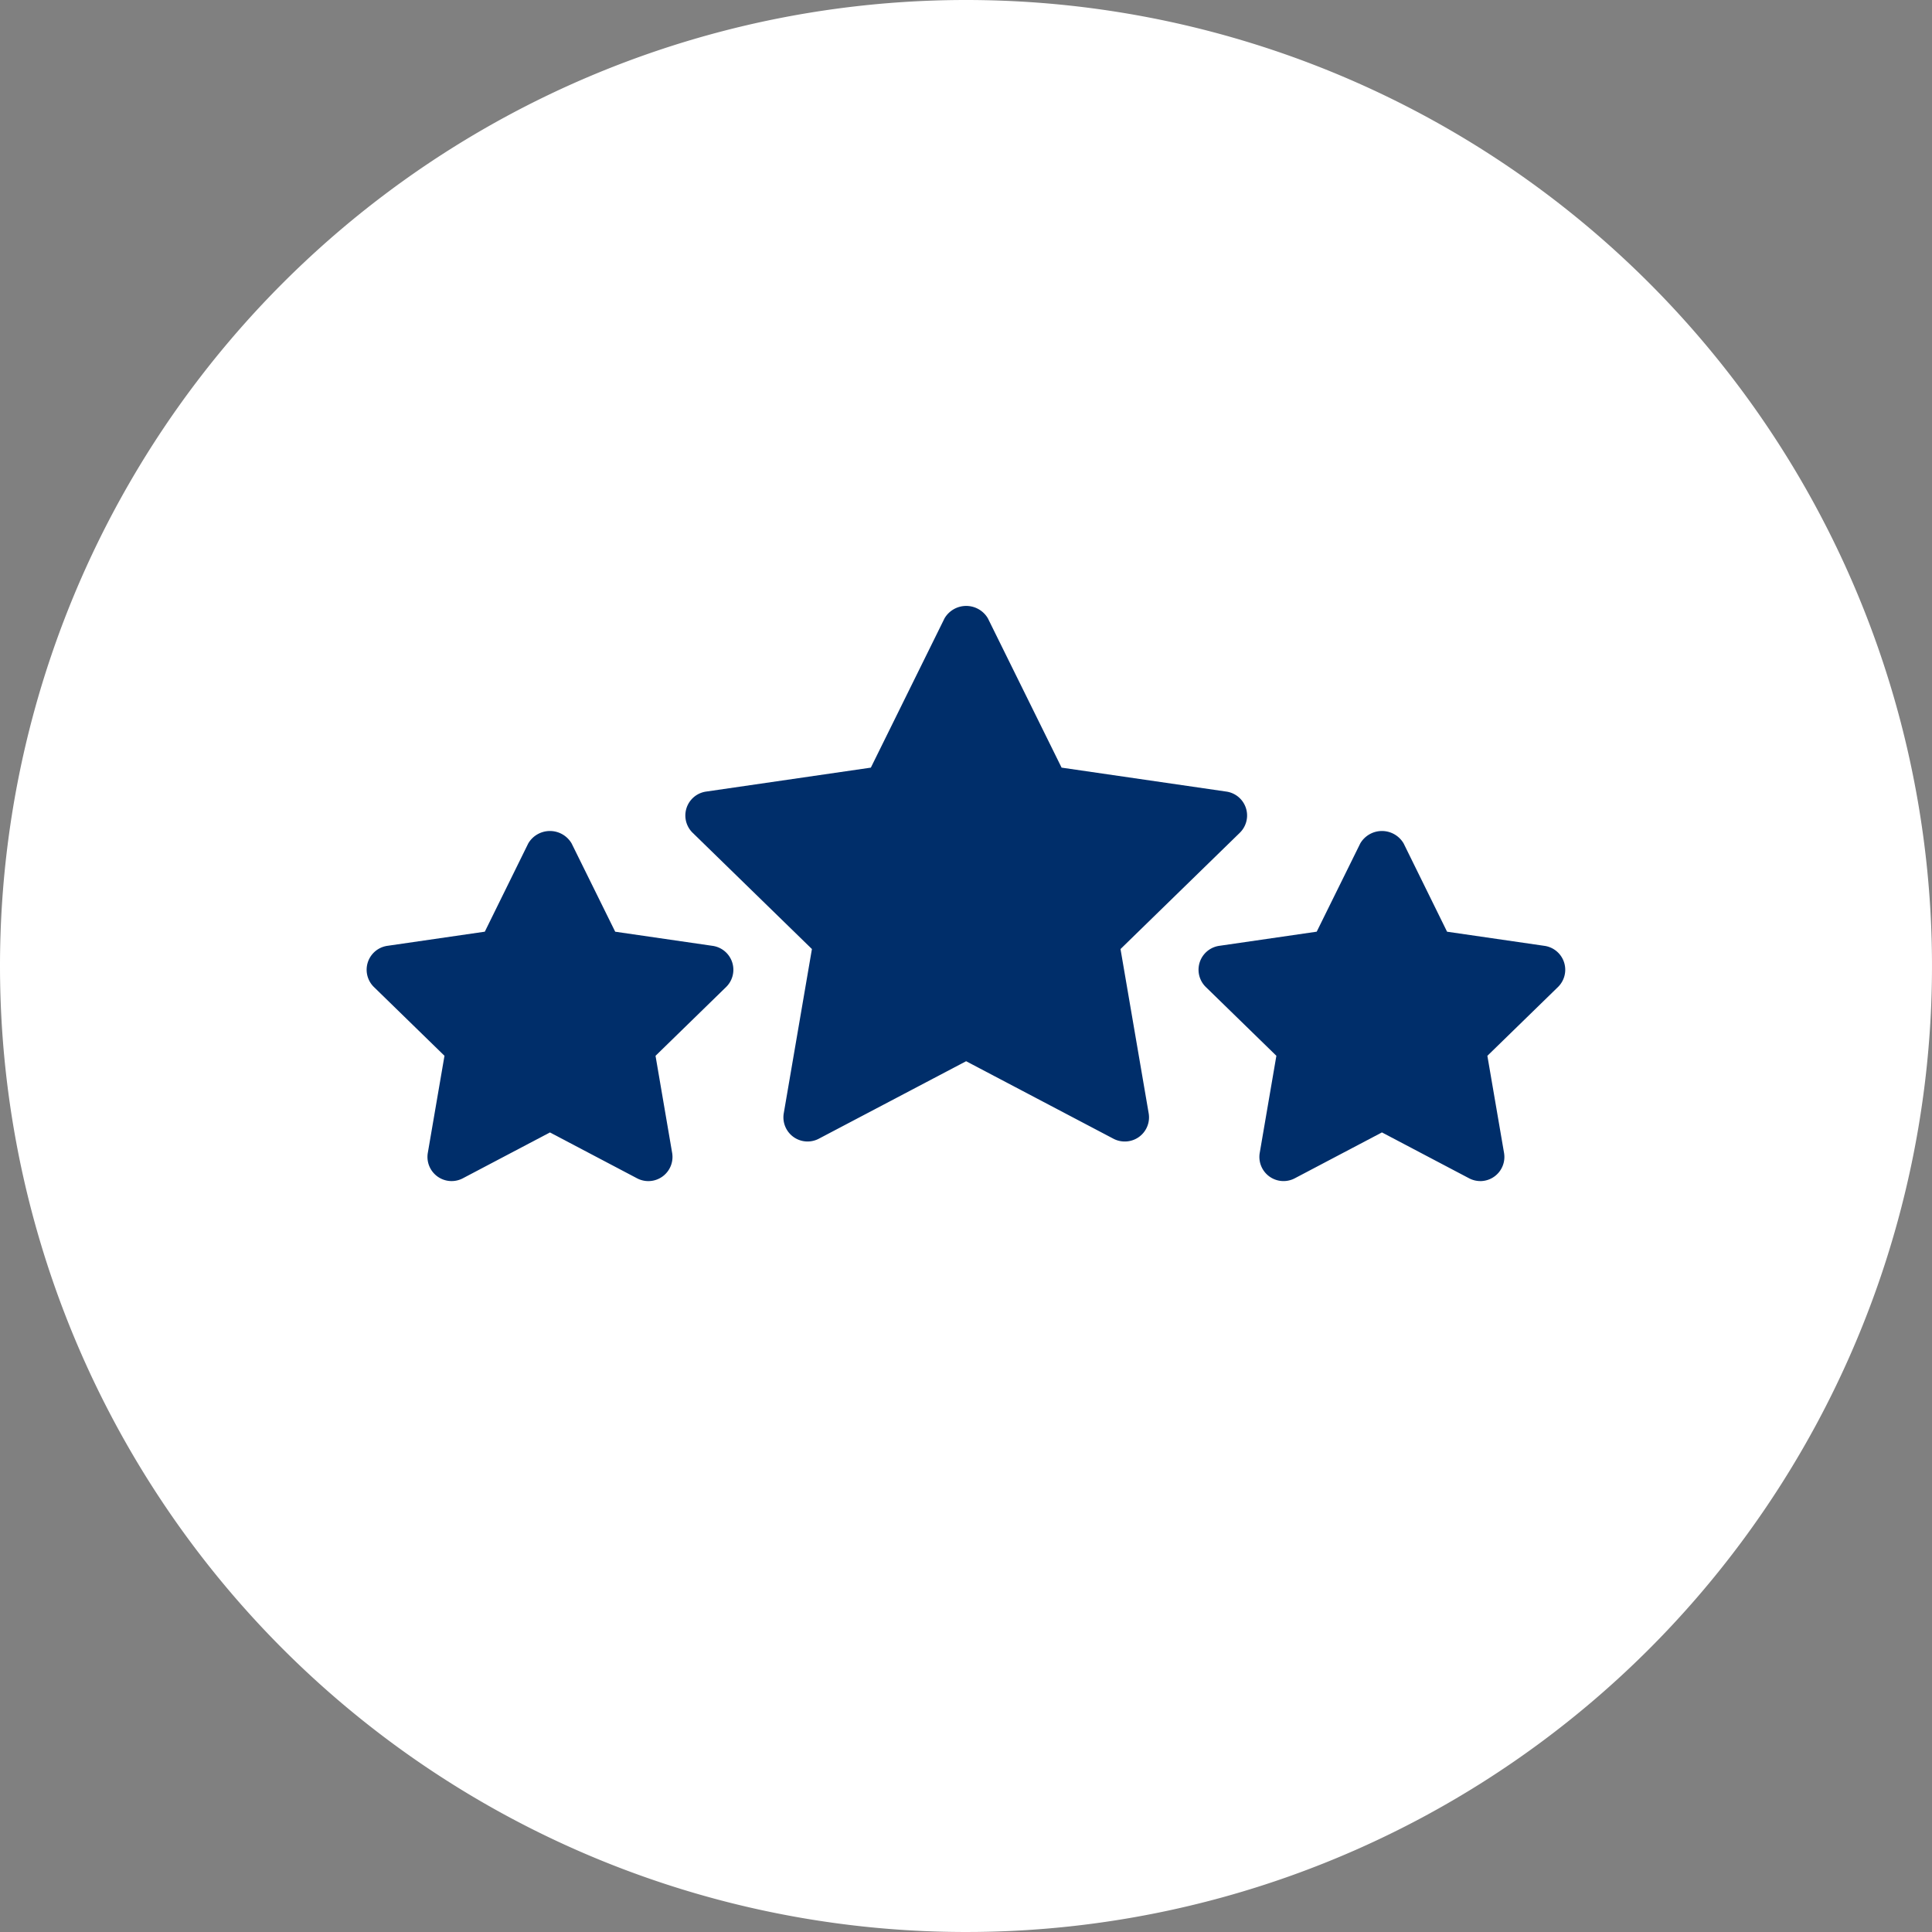
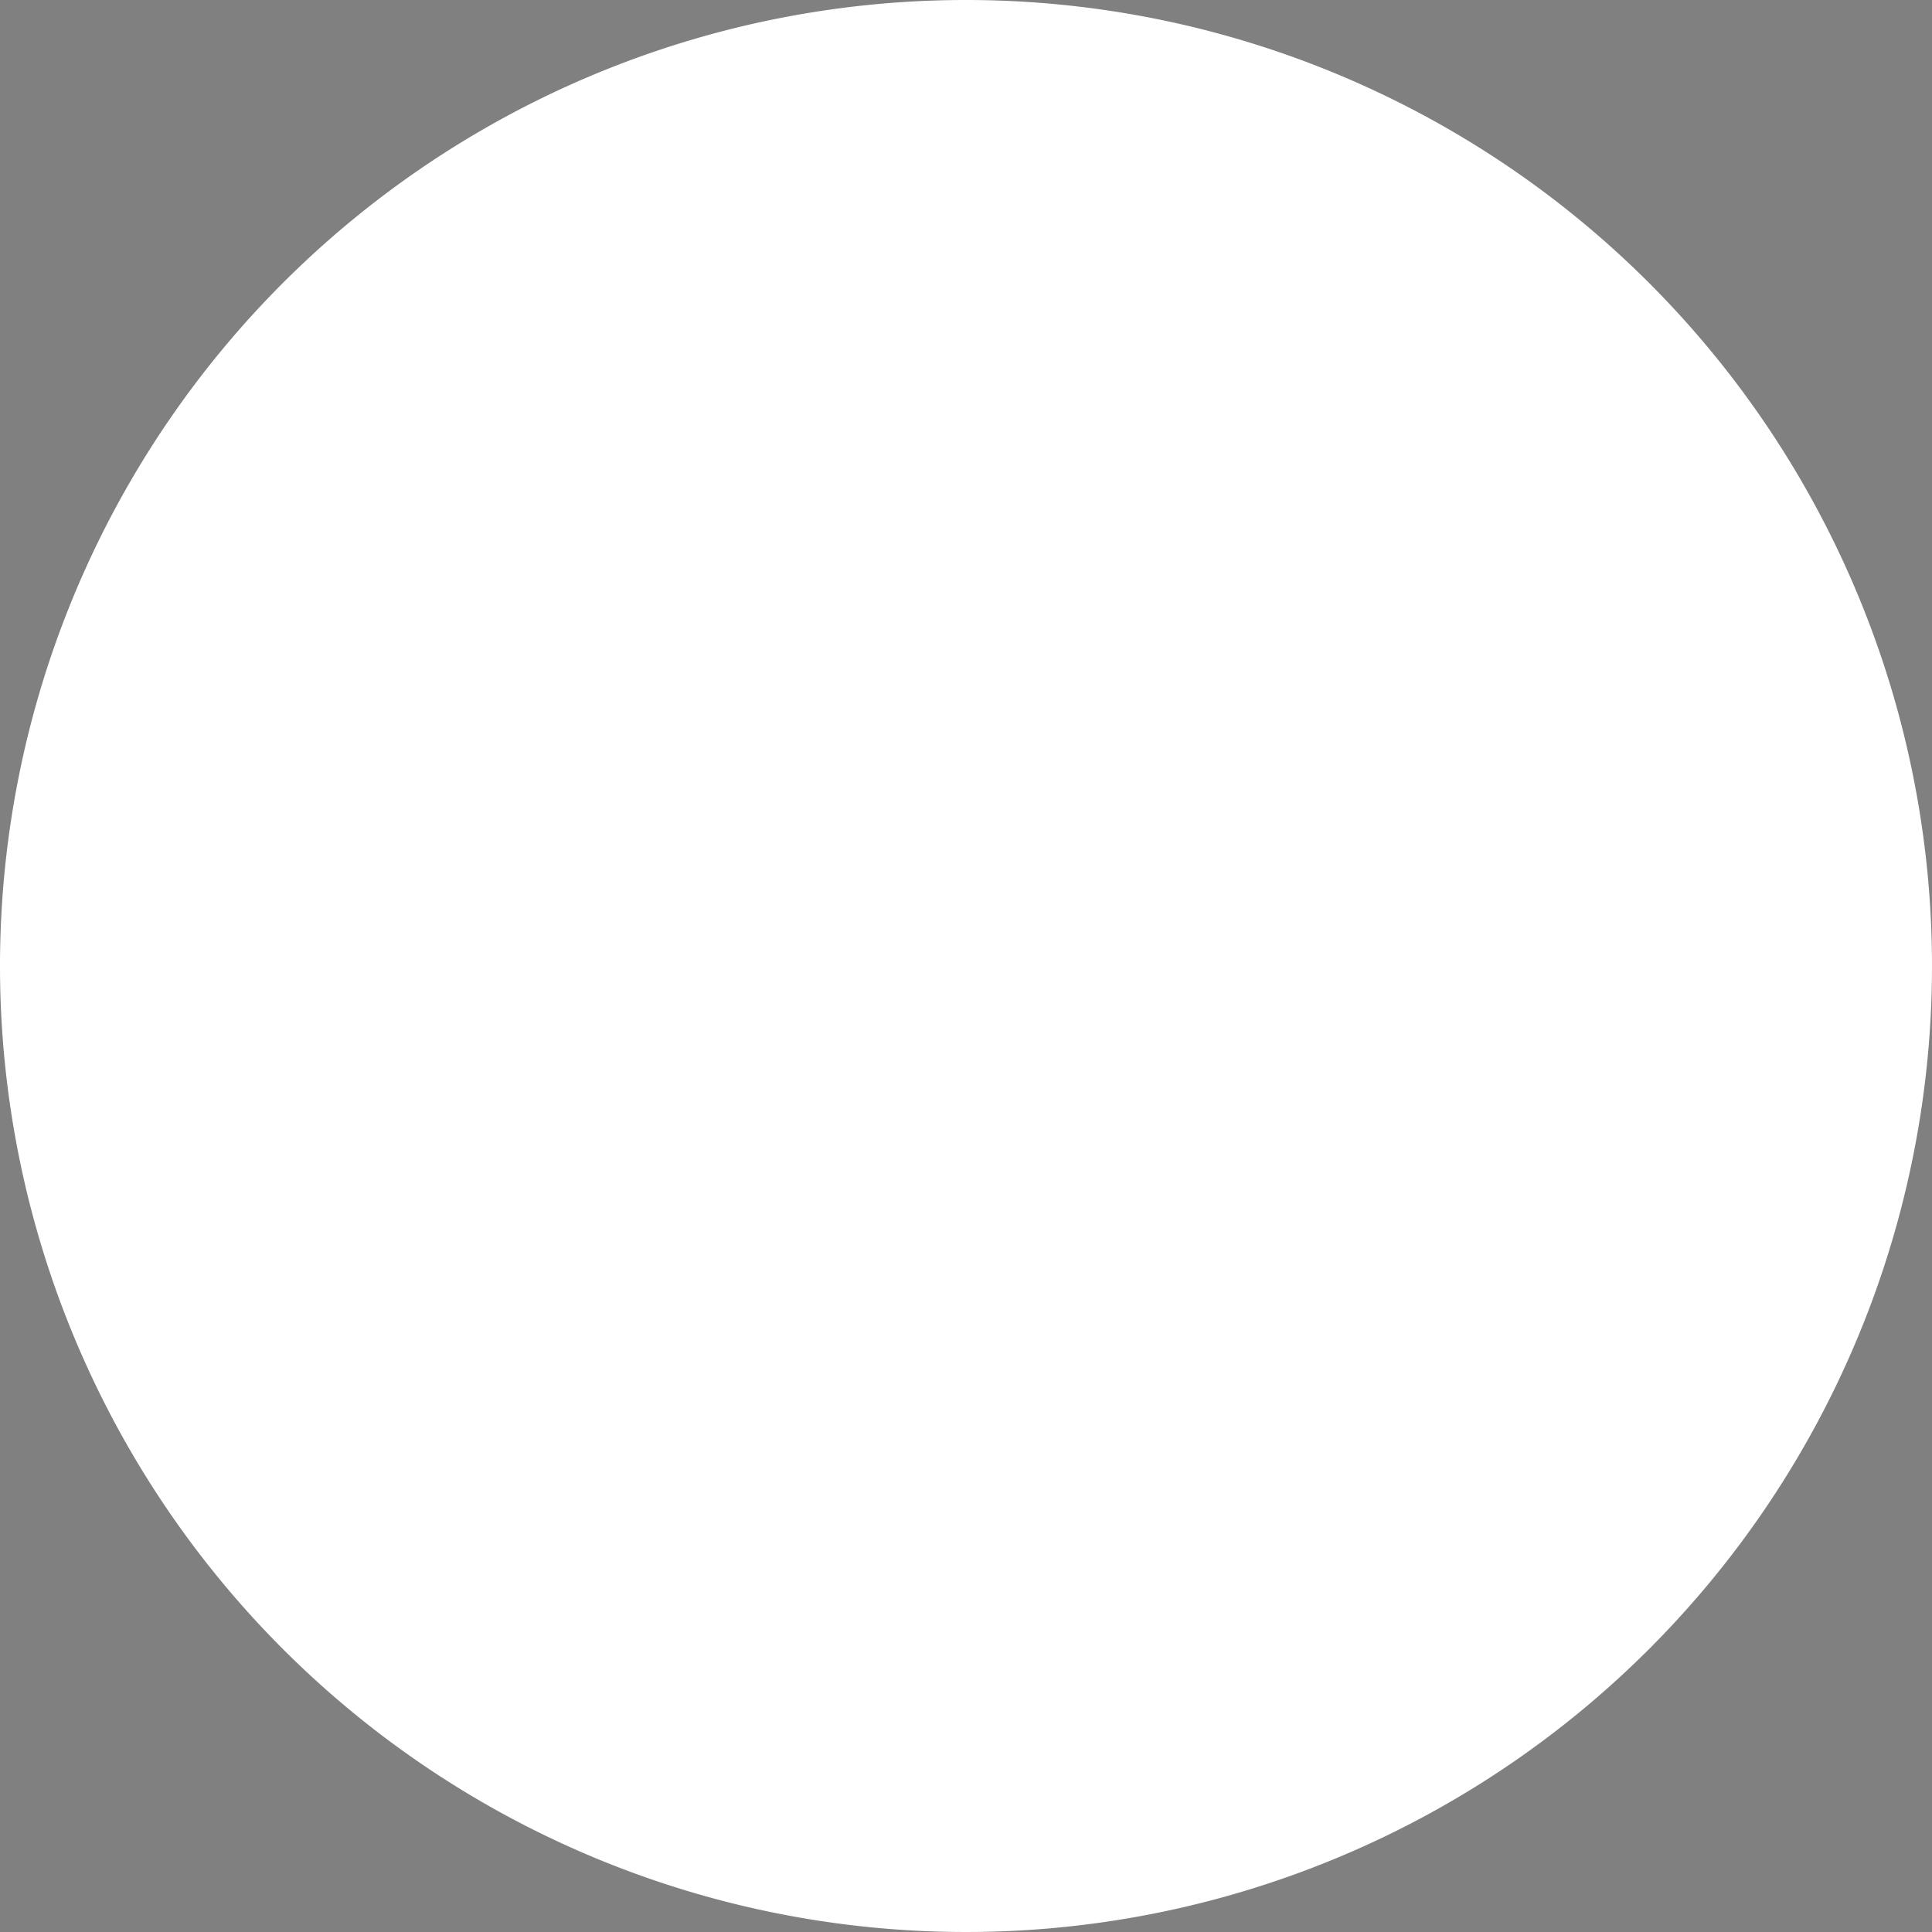
<svg xmlns="http://www.w3.org/2000/svg" width="80" height="80" viewBox="0 0 80 80">
  <rect x="0" y="0" width="80" height="80" fill="#808080" stroke="none" />
  <g id="Group_701" data-name="Group 701" transform="translate(-445 -279)">
    <path id="Path_1953" data-name="Path 1953" d="M40,0A40,40,0,1,1,0,40,40,40,0,0,1,40,0Z" transform="translate(445 279)" fill="#fff" />
    <g id="Group_697" data-name="Group 697" transform="translate(337.359 156.016)">
      <g id="Group_694" data-name="Group 694">
-         <path id="Path_1978" data-name="Path 1978" d="M154.211,170.251a1,1,0,0,1-.465-.115l-6.1-3.209-6.1,3.209a1,1,0,0,1-1.451-1.054l1.166-6.8-4.939-4.814a1,1,0,0,1,.555-1.706l6.824-.992,3.052-6.184a1.041,1.041,0,0,1,1.793,0l3.053,6.184,6.824.992a1,1,0,0,1,.555,1.706l-4.939,4.814,1.166,6.8a1,1,0,0,1-.985,1.169Z" fill="#002E6A" />
-       </g>
+         </g>
      <g id="Group_695" data-name="Group 695">
-         <path id="Path_1979" data-name="Path 1979" d="M168.939,171.89a1,1,0,0,1-.465-.115l-3.61-1.9-3.609,1.9a1,1,0,0,1-1.451-1.054l.689-4.019-2.921-2.847a1,1,0,0,1,.555-1.706l4.036-.586,1.805-3.657a1.041,1.041,0,0,1,1.793,0l1.8,3.658,4.036.586a1,1,0,0,1,.555,1.706l-2.922,2.847.69,4.019a1,1,0,0,1-.986,1.169Z" fill="#002E6A" />
-       </g>
+         </g>
      <g id="Group_696" data-name="Group 696">
-         <path id="Path_1980" data-name="Path 1980" d="M126.342,171.89a1,1,0,0,1-.986-1.169l.69-4.019-2.921-2.847a1,1,0,0,1,.555-1.706l4.036-.586,1.8-3.657a1.041,1.041,0,0,1,1.793,0l1.806,3.658,4.036.586a1,1,0,0,1,.555,1.706l-2.921,2.847.688,4.019a1,1,0,0,1-1.451,1.054l-3.609-1.9-3.609,1.9A1,1,0,0,1,126.342,171.89Z" fill="#002E6A" />
-       </g>
+         </g>
    </g>
  </g>
</svg>